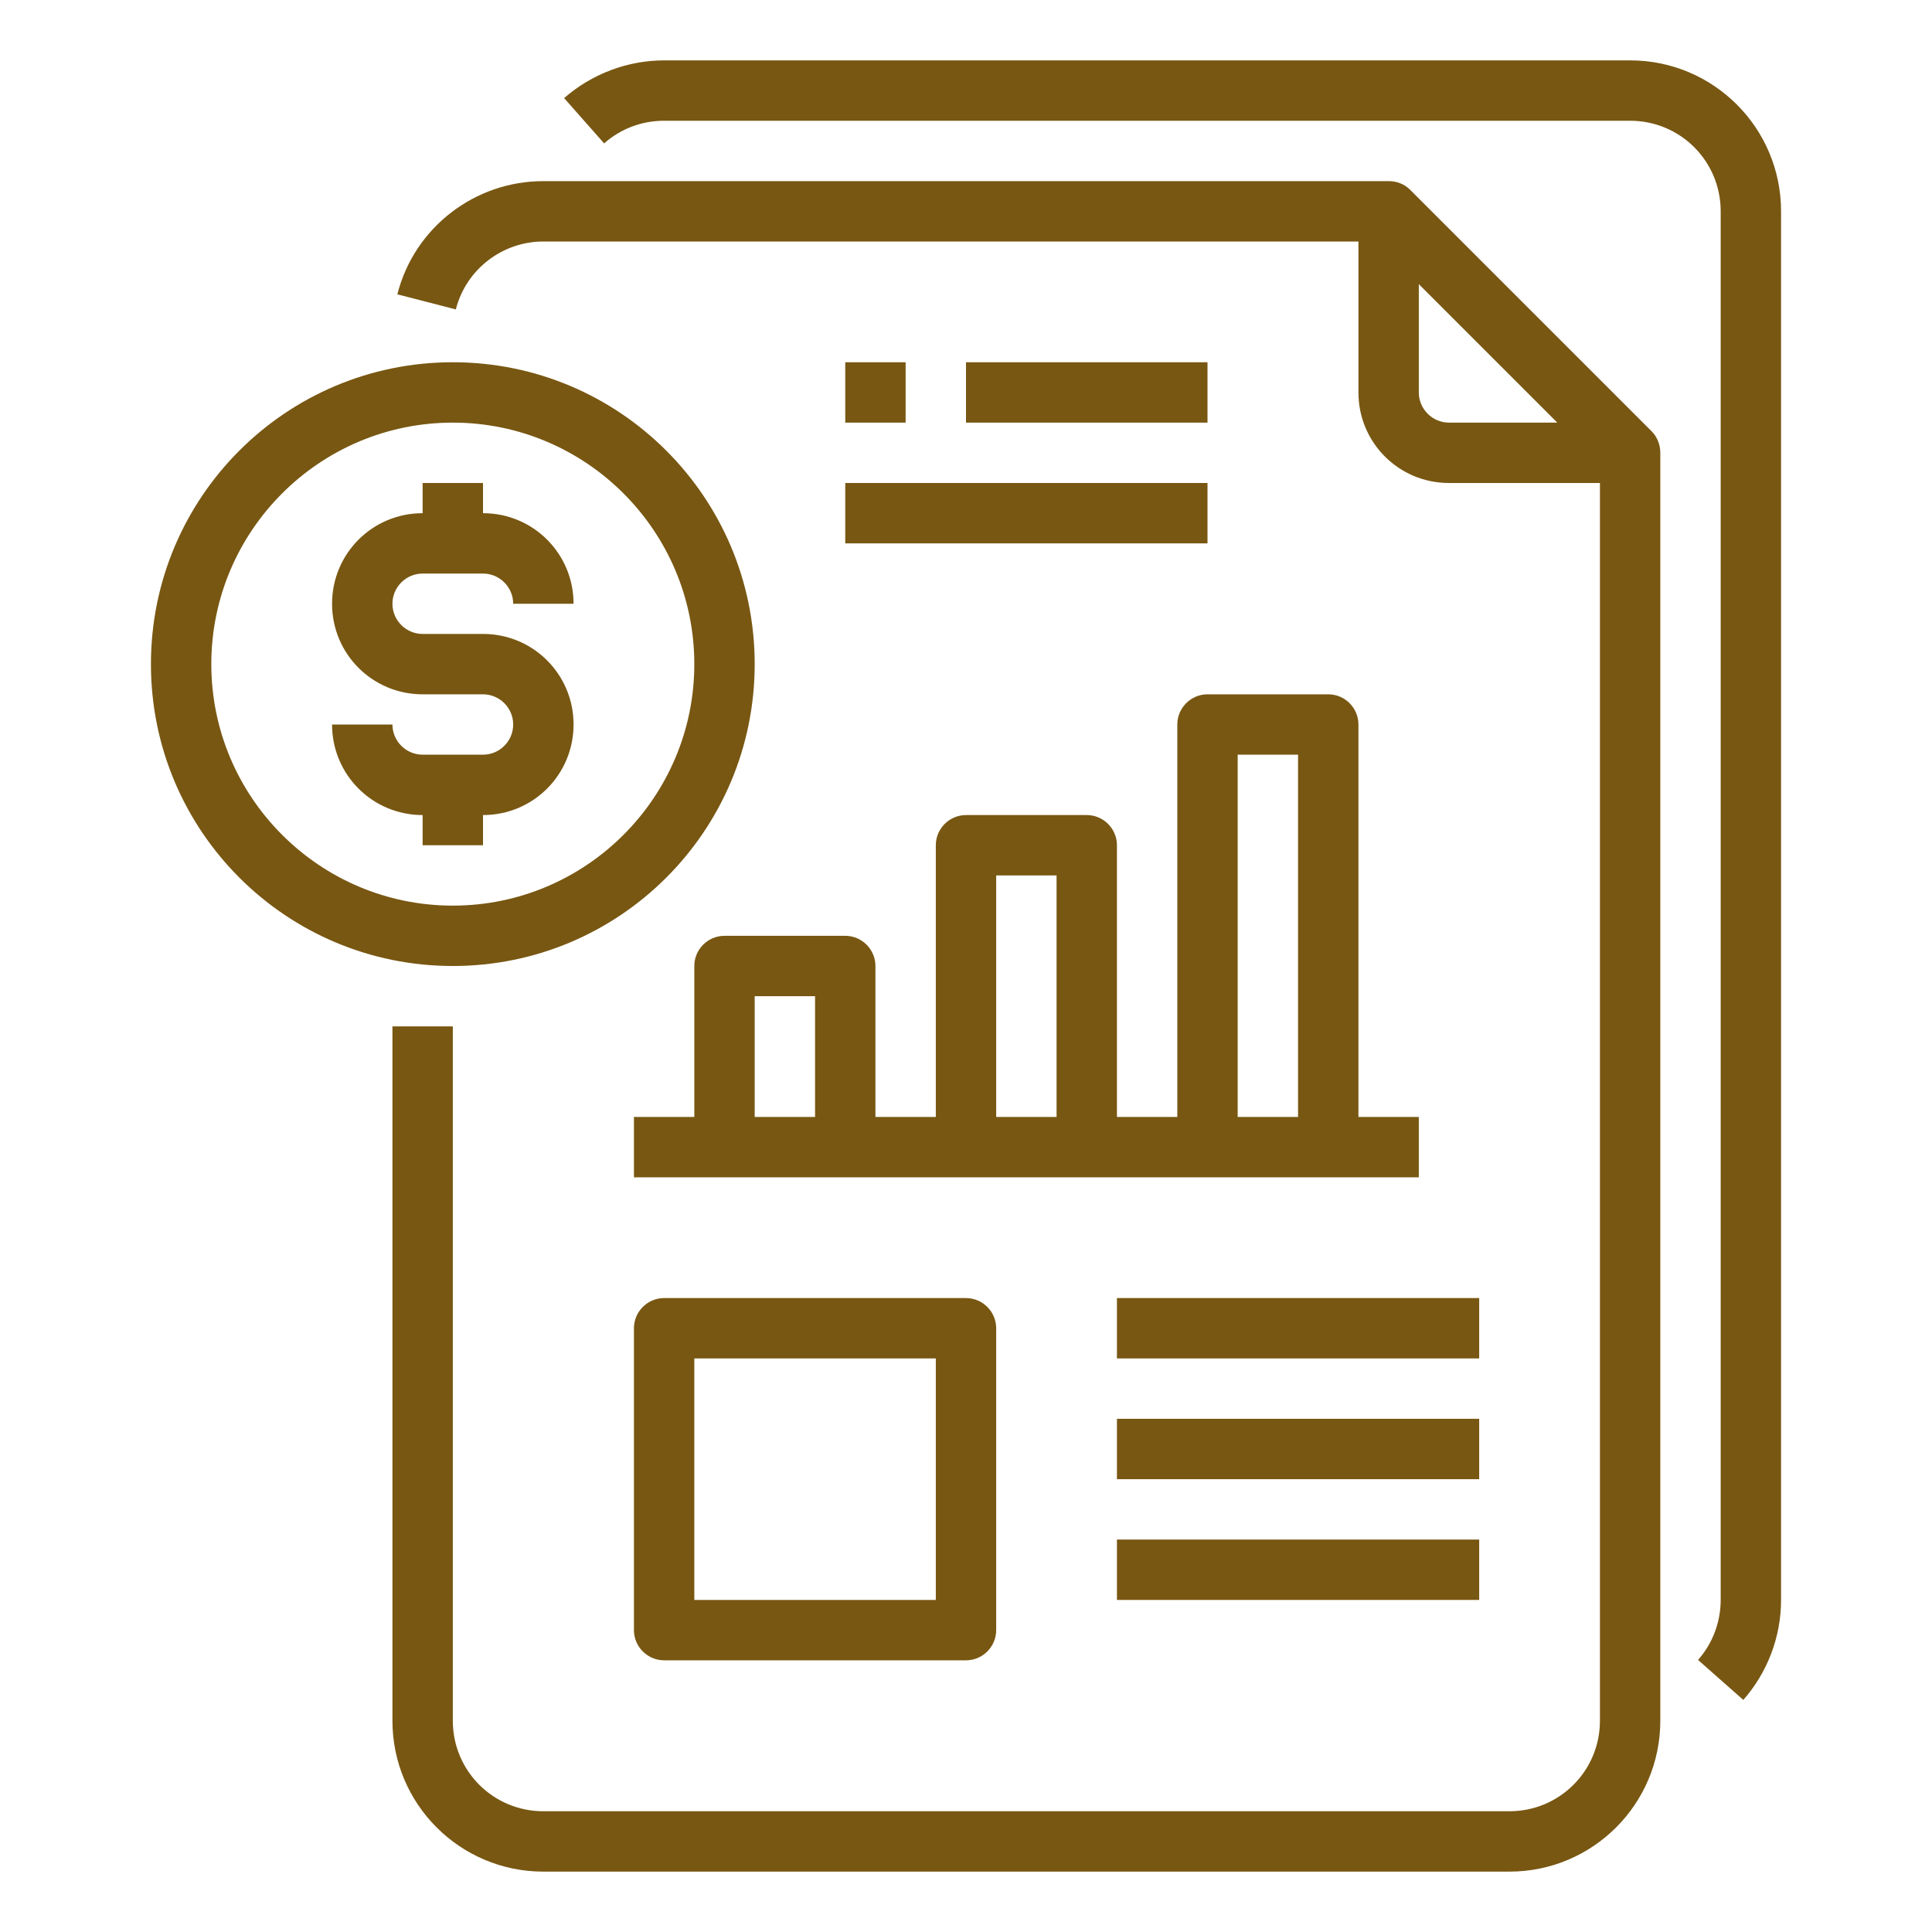
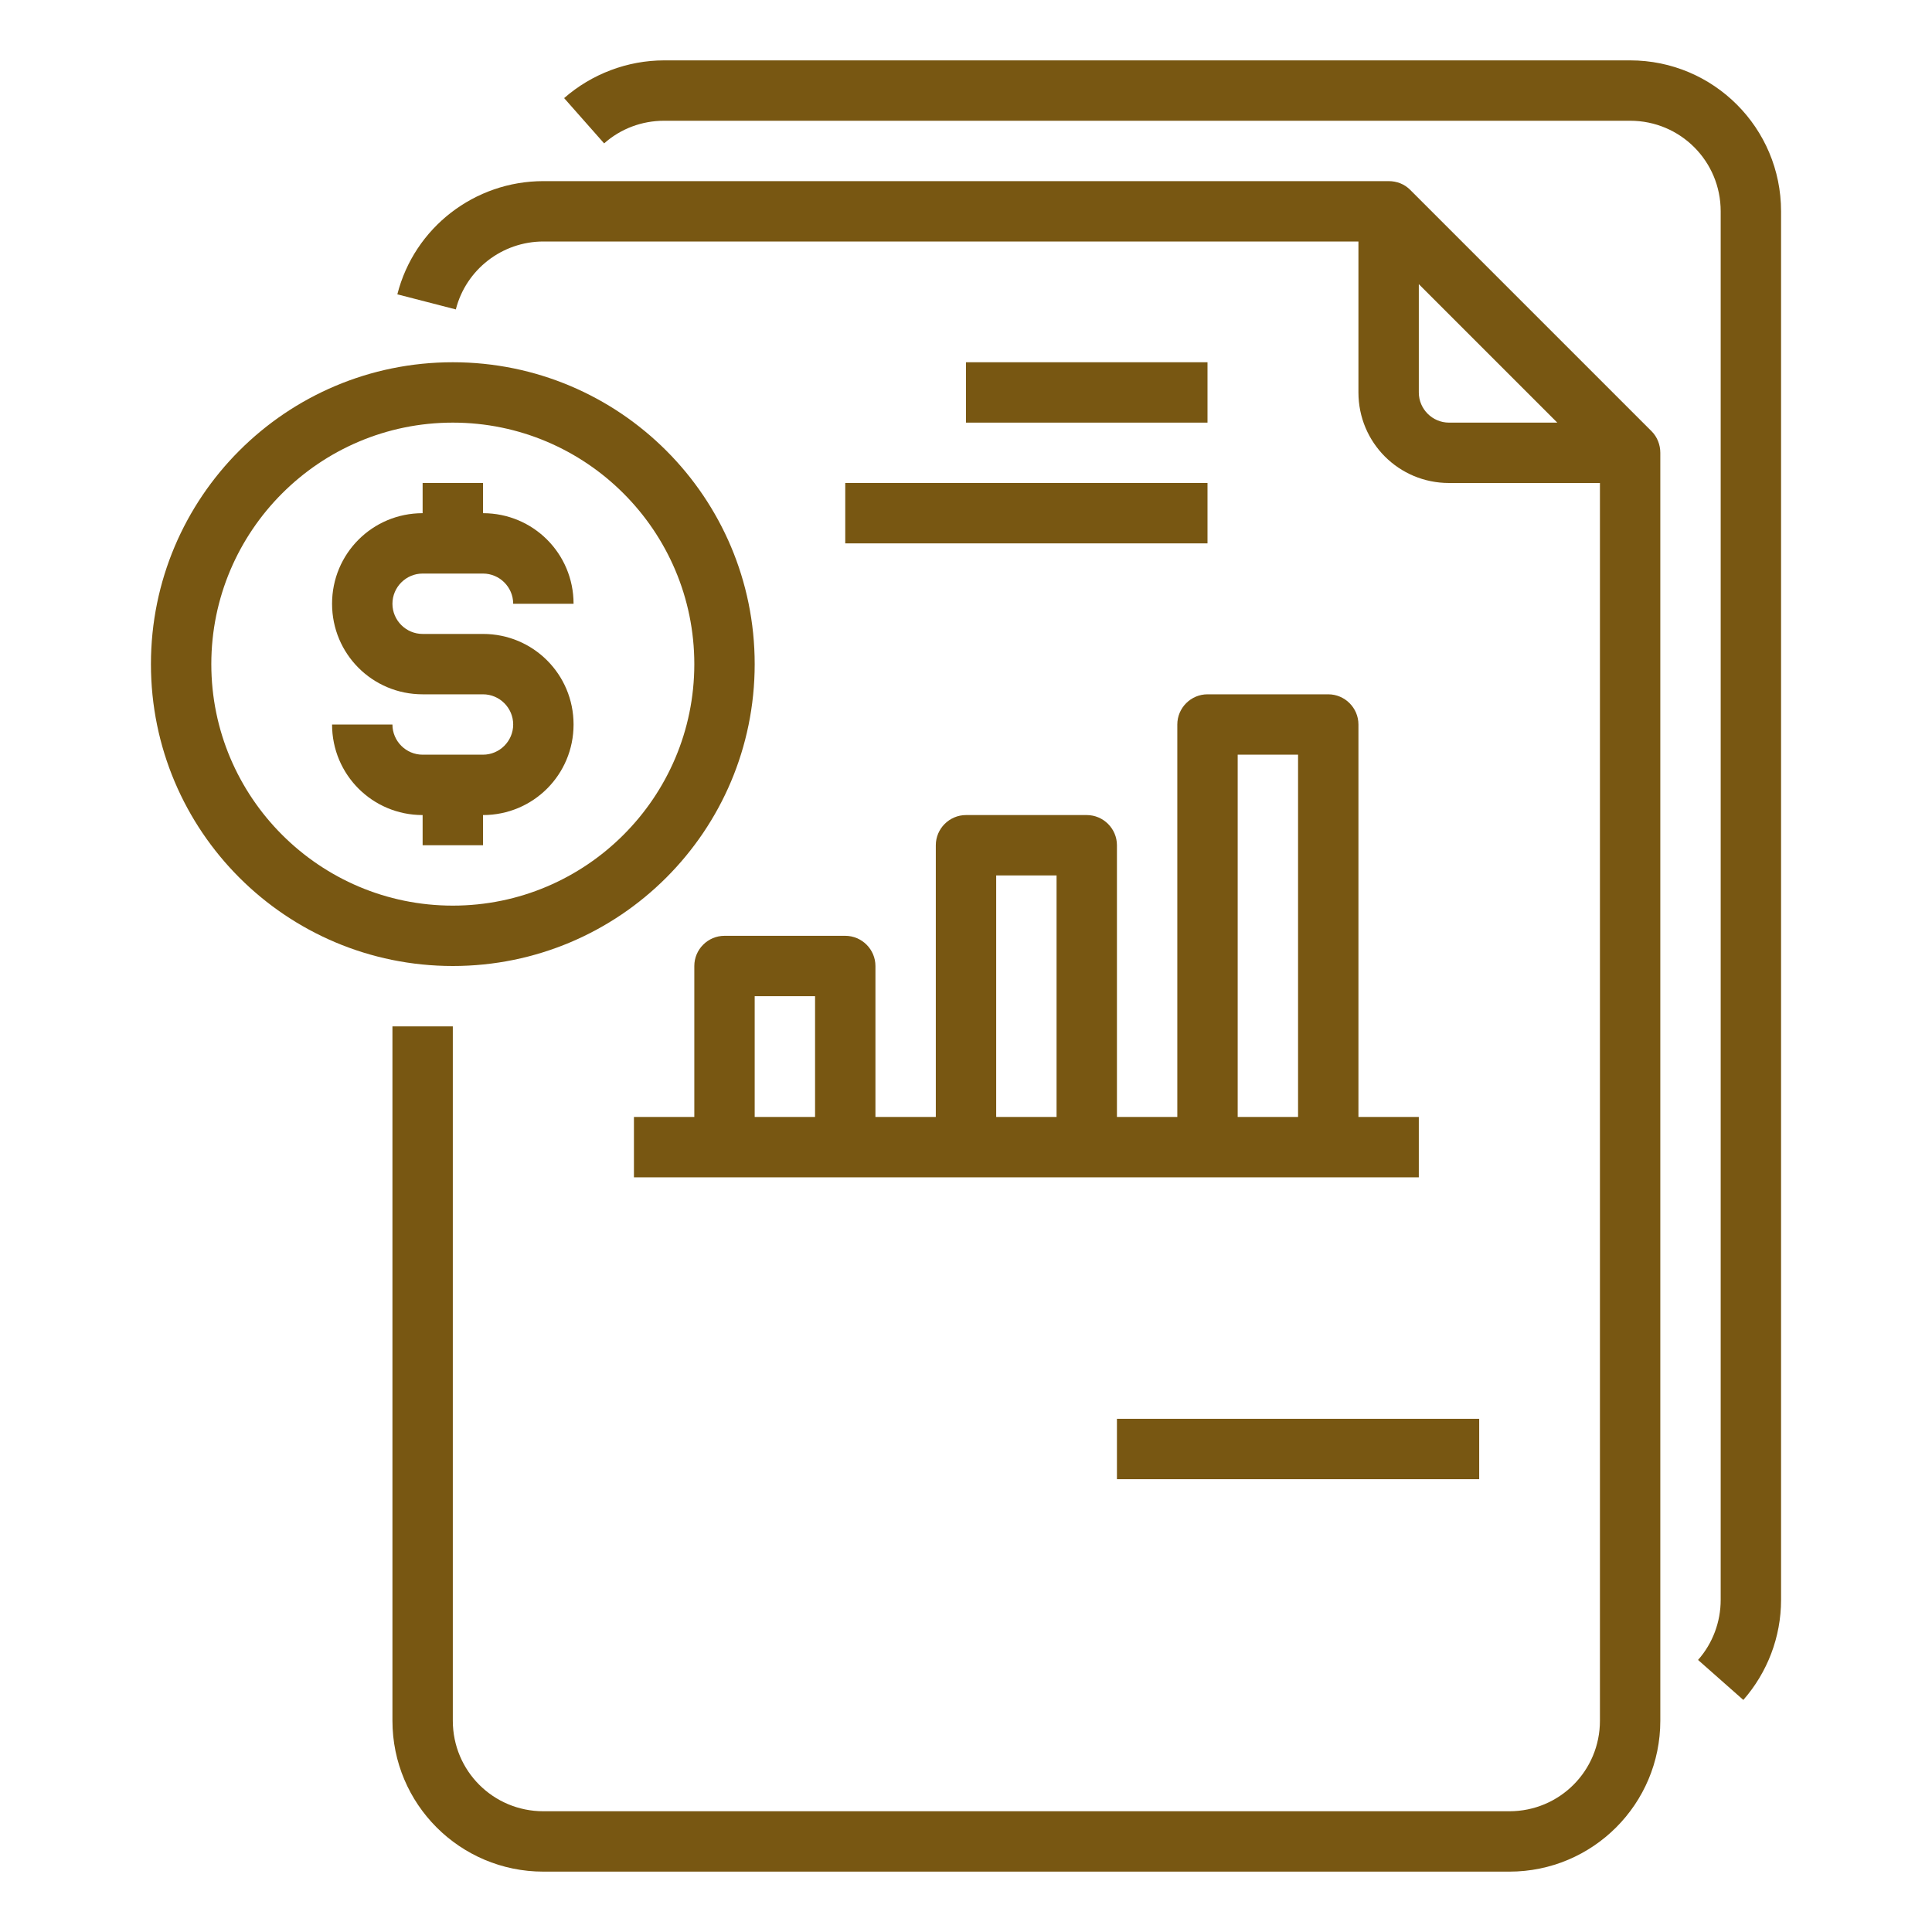
<svg xmlns="http://www.w3.org/2000/svg" id="Layer_1" version="1.1" viewBox="0 0 512 512">
  <defs>
    <style>
      .st0 {
        fill: #785712;
      }
    </style>
  </defs>
  <g id="Report-Papers-Business-Graph-Financial">
    <path class="st0" d="M373.7,50.3c-1.5-1.5-3.5-2.3-5.7-2.3h-224c-18.2,0-34.2,12.3-38.7,30l15.5,4c2.7-10.6,12.3-18,23.2-18h216v40c0,13.3,10.7,24,24,24h40v328c0,13.3-10.7,24-24,24H144c-13.3,0-24-10.7-24-24v-184h-16v184c0,22.1,17.9,40,40,40h256c22.1,0,40-17.9,40-40V120c0-2.1-.8-4.2-2.3-5.7l-64-64ZM376,104v-28.7l36.7,36.7h-28.7c-4.4,0-8-3.6-8-8Z" />
    <path class="st0" d="M432,16H176c-9.7,0-19.2,3.6-26.5,10l10.6,12c4.4-3.9,10-6,15.9-6h256c13.3,0,24,10.7,24,24v368c0,5.8-2.1,11.5-6,15.9l12,10.6c6.4-7.3,10-16.7,10-26.5V56c0-22.1-17.9-40-40-40h0Z" />
    <path class="st0" d="M128,224v-8c13.3,0,24-10.7,24-24s-10.7-24-24-24h-16c-4.4,0-8-3.6-8-8s3.6-8,8-8h16c4.4,0,8,3.6,8,8h16c0-13.3-10.7-24-24-24v-8h-16v8c-13.3,0-24,10.7-24,24s10.7,24,24,24h16c4.4,0,8,3.6,8,8s-3.6,8-8,8h-16c-4.4,0-8-3.6-8-8h-16c0,13.3,10.7,24,24,24v8h16Z" />
    <path class="st0" d="M200,176c0-44.2-35.8-80-80-80s-80,35.8-80,80,35.8,80,80,80c44.2,0,80-35.8,80-80ZM56,176c0-35.3,28.7-64,64-64s64,28.7,64,64-28.7,64-64,64c-35.3,0-64-28.7-64-64Z" />
    <path class="st0" d="M224,128h96v16h-96v-16Z" />
-     <path class="st0" d="M224,96h16v16h-16v-16Z" />
    <path class="st0" d="M256,96h64v16h-64v-16Z" />
    <path class="st0" d="M192,248c-4.4,0-8,3.6-8,8v40h-16v16h208v-16h-16v-104c0-4.4-3.6-8-8-8h-32c-4.4,0-8,3.6-8,8v104h-16v-72c0-4.4-3.6-8-8-8h-32c-4.4,0-8,3.6-8,8v72h-16v-40c0-4.4-3.6-8-8-8h-32ZM328,200h16v96h-16v-96ZM264,232h16v64h-16v-64ZM200,296v-32h16v32h-16Z" />
-     <path class="st0" d="M176,344c-4.4,0-8,3.6-8,8v80c0,4.4,3.6,8,8,8h80c4.4,0,8-3.6,8-8v-80c0-4.4-3.6-8-8-8h-80ZM248,424h-64v-64h64v64Z" />
-     <path class="st0" d="M296,344h96v16h-96v-16Z" />
-     <path class="st0" d="M296,408h96v16h-96v-16Z" />
+     <path class="st0" d="M296,408h96h-96v-16Z" />
    <path class="st0" d="M296,376h96v16h-96v-16Z" />
  </g>
</svg>